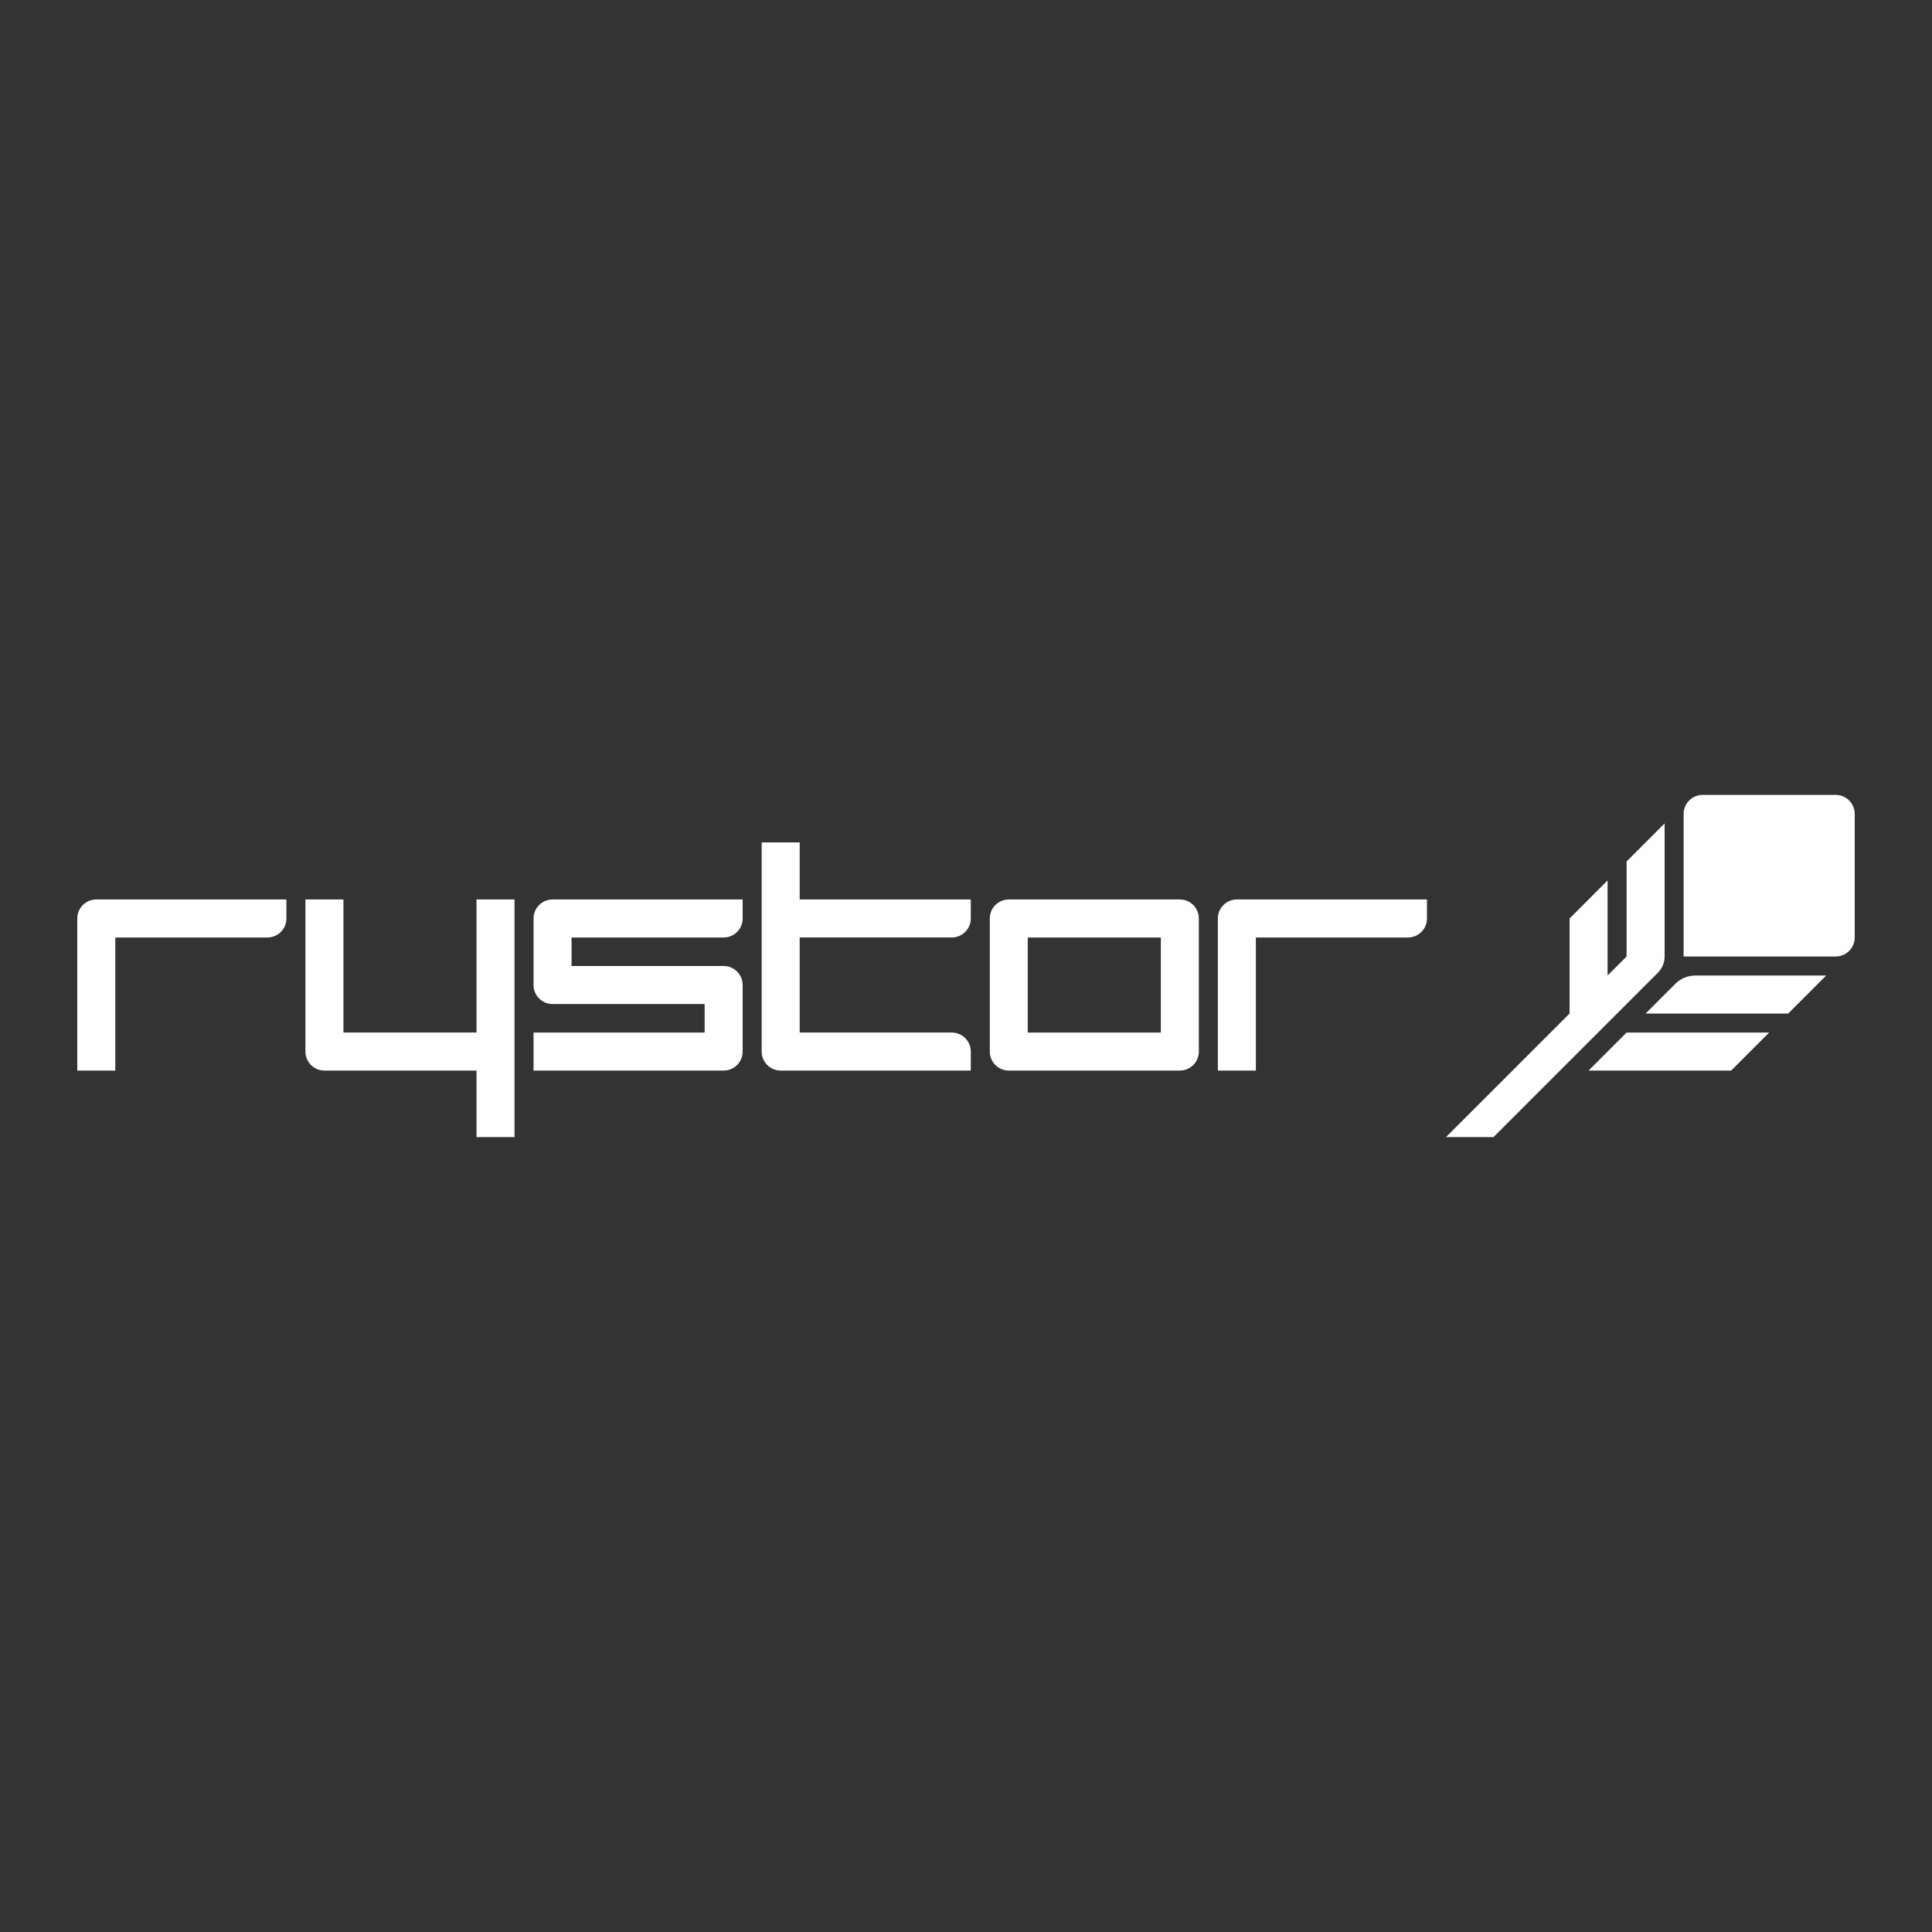
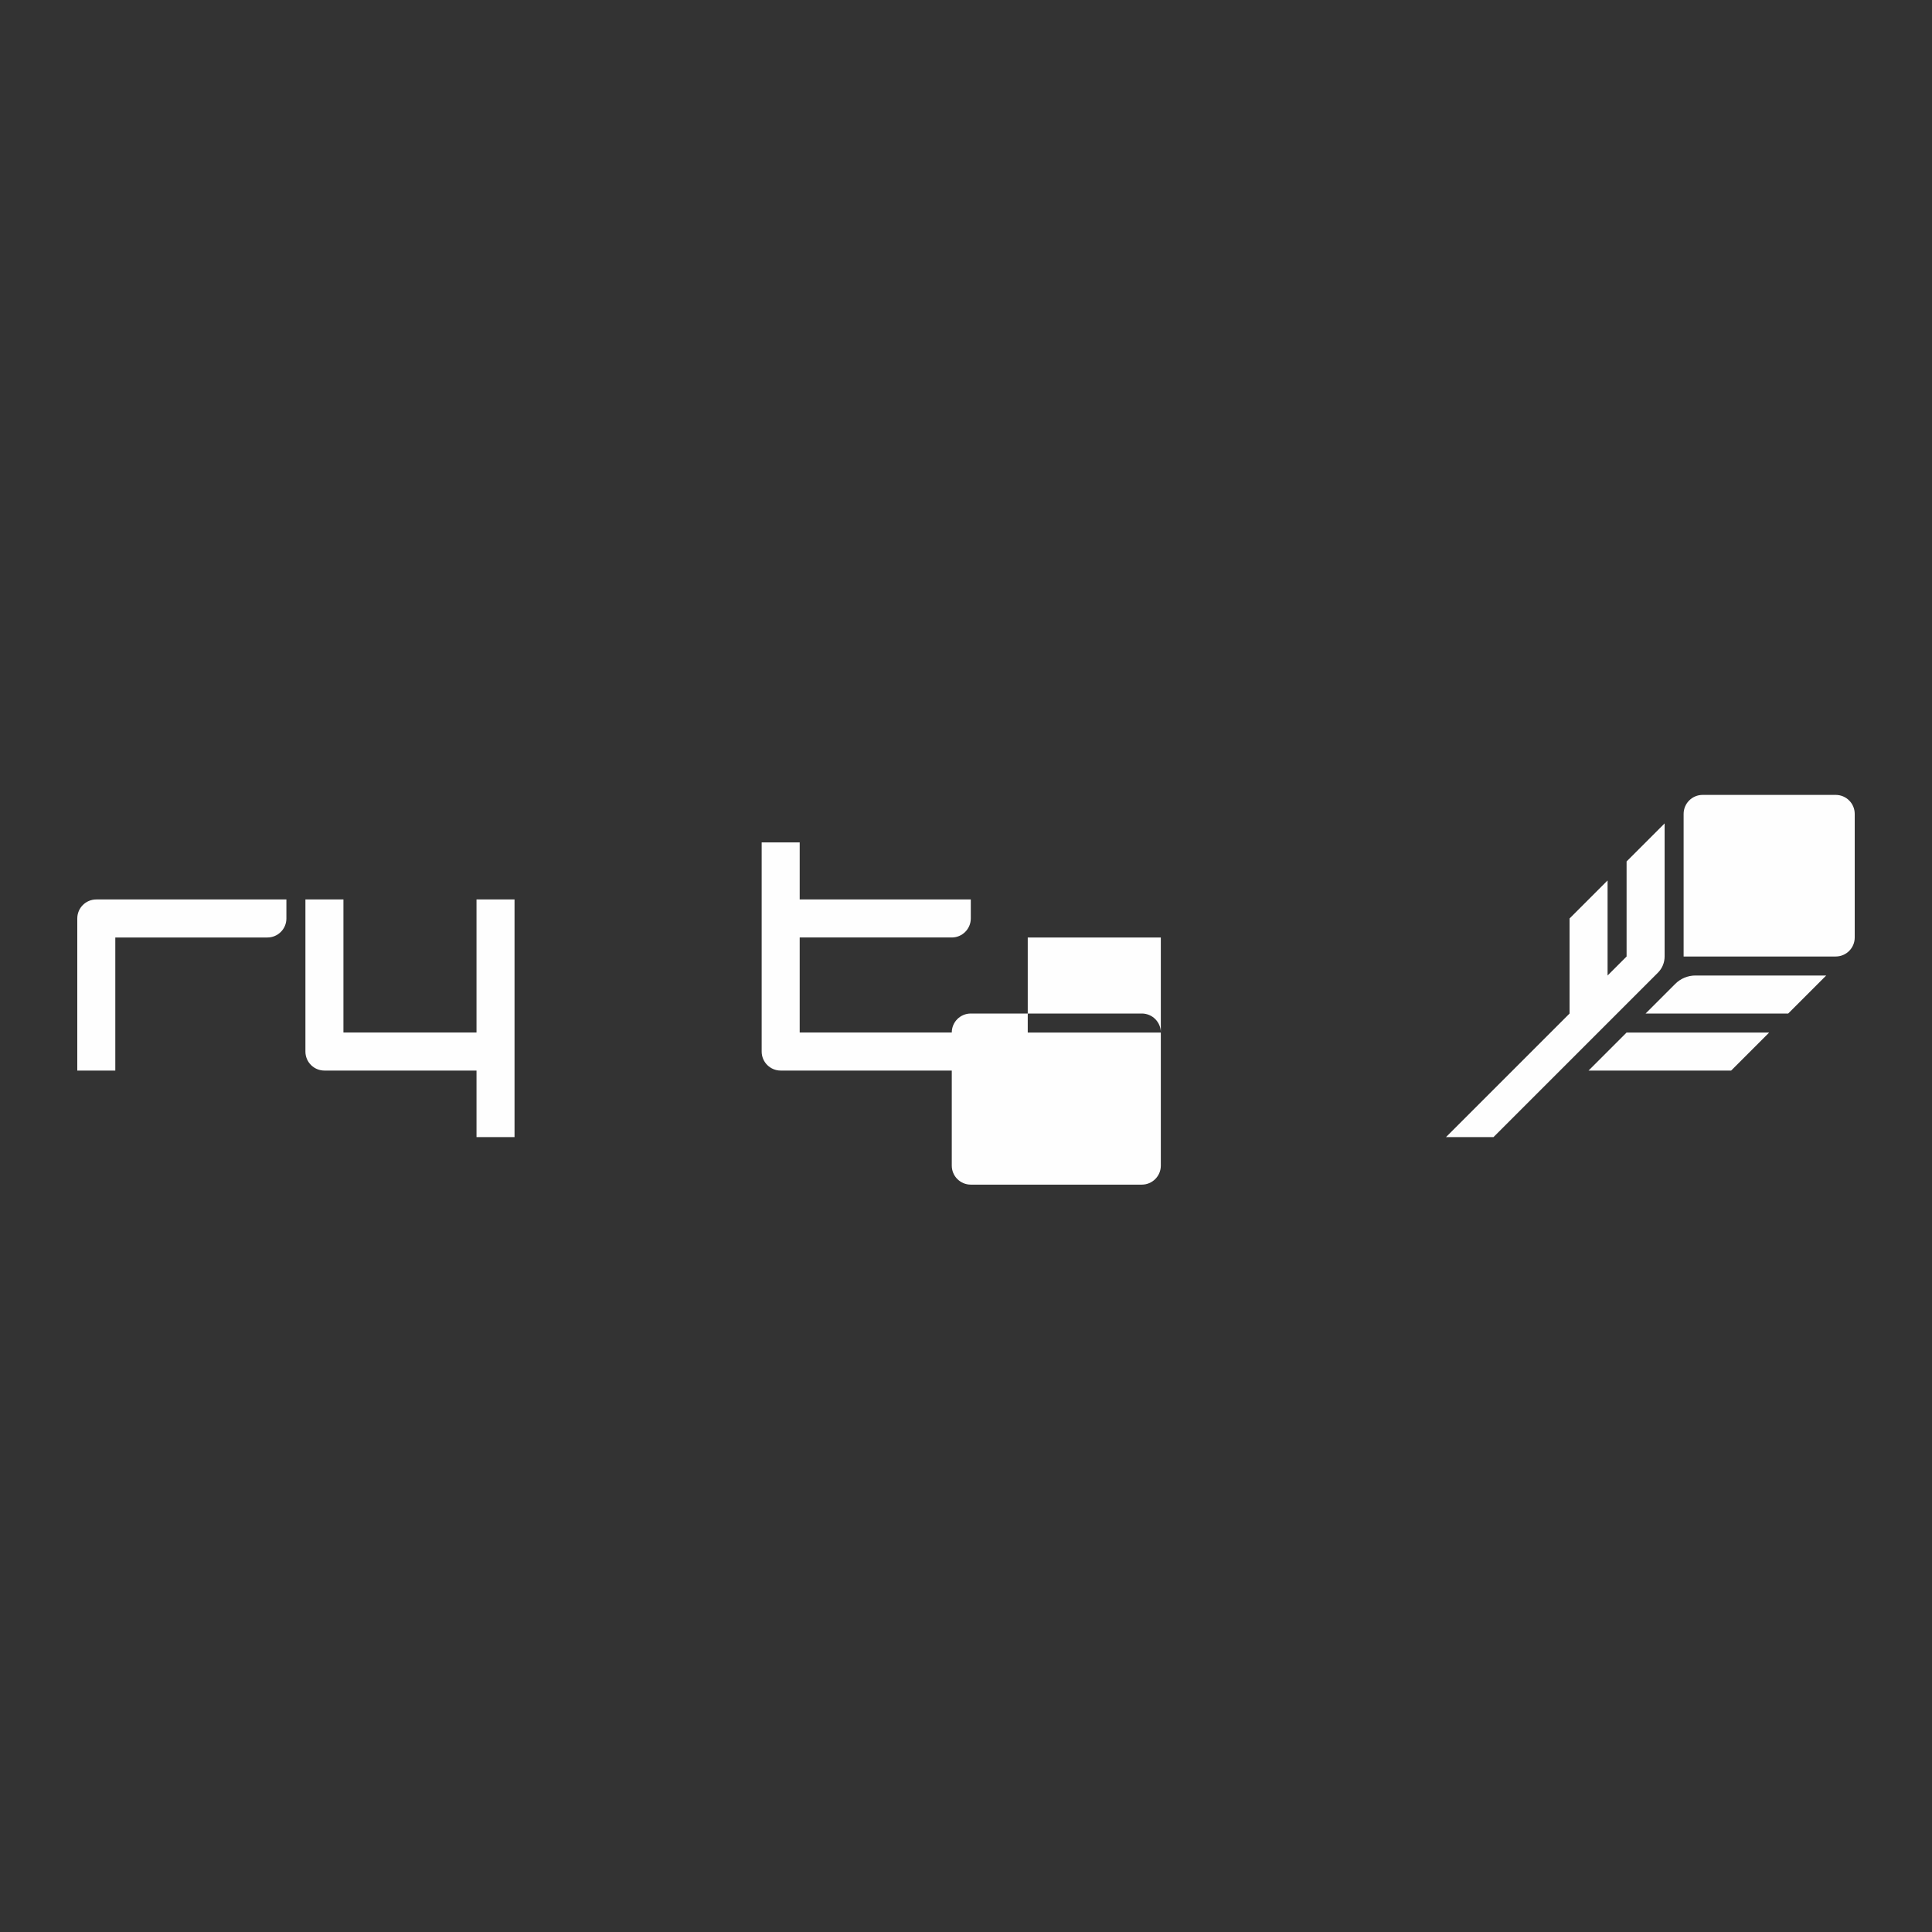
<svg xmlns="http://www.w3.org/2000/svg" xml:space="preserve" width="250px" height="250px" version="1.1" style="shape-rendering:geometricPrecision; text-rendering:geometricPrecision; image-rendering:optimizeQuality; fill-rule:evenodd; clip-rule:evenodd" viewBox="0 0 250 250">
  <rect x="0" y="0" width="250" height="250" fill="#333333" stroke="none" />
  <defs>
    <style type="text/css">
   
    .fil0 {fill:none}
    .fil1 {fill:#FEFEFE;fill-rule:nonzero}
   
  </style>
  </defs>
  <g id="Warstwa_x0020_1">
-     <rect class="fil0" width="250" height="250" />
-   </g>
+     </g>
  <g id="Warstwa_x0020_1_0">
    <g id="_832471000">
-       <path class="fil1" d="M150.21 133.61l-17.22 0 0 -12.3 17.22 0 0 12.3zm4.92 -14.76c0,-1.36 -1.1,-2.46 -2.46,-2.46l-22.13 0c-1.36,0 -2.46,1.1 -2.46,2.46l0 17.22c0,1.36 1.1,2.46 2.46,2.46l22.13 0c1.36,0 2.46,-1.1 2.46,-2.46l0 -17.22z" />
-       <path class="fil1" d="M157.59 118.85l0 19.68 4.92 0 0 -17.22 19.68 0c1.36,0 2.46,-1.1 2.46,-2.46l0 -2.46 -24.6 0c-1.35,0 -2.46,1.1 -2.46,2.46z" />
-       <path class="fil1" d="M96.1 127.46c0,-1.36 -1.1,-2.46 -2.46,-2.46l-19.68 0 0 -3.69 19.68 0c1.36,0 2.46,-1.1 2.46,-2.46l0 -2.46 -24.6 0c-1.36,0 -2.46,1.1 -2.46,2.46l0 8.61c0,1.36 1.1,2.46 2.46,2.46l19.68 0 0 3.69 -22.14 0 0 4.92 24.6 0c1.36,0 2.46,-1.1 2.46,-2.46l0 -8.61z" />
+       <path class="fil1" d="M150.21 133.61l-17.22 0 0 -12.3 17.22 0 0 12.3zc0,-1.36 -1.1,-2.46 -2.46,-2.46l-22.13 0c-1.36,0 -2.46,1.1 -2.46,2.46l0 17.22c0,1.36 1.1,2.46 2.46,2.46l22.13 0c1.36,0 2.46,-1.1 2.46,-2.46l0 -17.22z" />
      <path class="fil1" d="M98.56 136.07c0,1.36 1.1,2.46 2.46,2.46l24.6 0 0 -2.46c0,-1.36 -1.11,-2.46 -2.46,-2.46l-19.68 0 0 -12.3 19.68 0c1.35,0 2.46,-1.1 2.46,-2.46l0 -2.46 -22.14 0 0 -7.38 -4.92 0 0 27.06z" />
      <path class="fil1" d="M66.58 116.39l-4.92 0 0 17.22 -17.22 0 0 -17.22 -4.92 0 0 19.68c0,1.36 1.1,2.46 2.46,2.46l19.68 0 0 8.61 4.92 0 0 -30.75z" />
      <path class="fil1" d="M10 138.53l4.92 0 0 -17.22 19.68 0c1.36,0 2.46,-1.1 2.46,-2.46l0 -2.46 -24.6 0c-1.36,0 -2.46,1.1 -2.46,2.46l0 19.68z" />
      <polygon class="fil1" points="205.56,138.53 224.01,138.53 228.93,133.61 210.48,133.61 " />
      <path class="fil1" d="M216.78 127.31l-3.84 3.84 18.45 0 4.92 -4.92 -16.92 0c-0.98,0 -1.92,0.39 -2.61,1.08z" />
      <path class="fil1" d="M237.54 102.86l-17.22 0c-1.36,0 -2.46,1.1 -2.46,2.46l0 18.45 19.68 0c1.36,0 2.46,-1.1 2.46,-2.46l0 -15.99c0,-1.36 -1.1,-2.46 -2.46,-2.46z" />
      <path class="fil1" d="M215.4 123.77l0 -17.22 -4.92 4.92 0 12.3 -2.46 2.46 0 -12.3 -4.92 4.92 0 12.3 -15.99 15.99 6.15 0 21.27 -21.27c0.56,-0.56 0.87,-1.31 0.87,-2.1z" />
    </g>
  </g>
</svg>